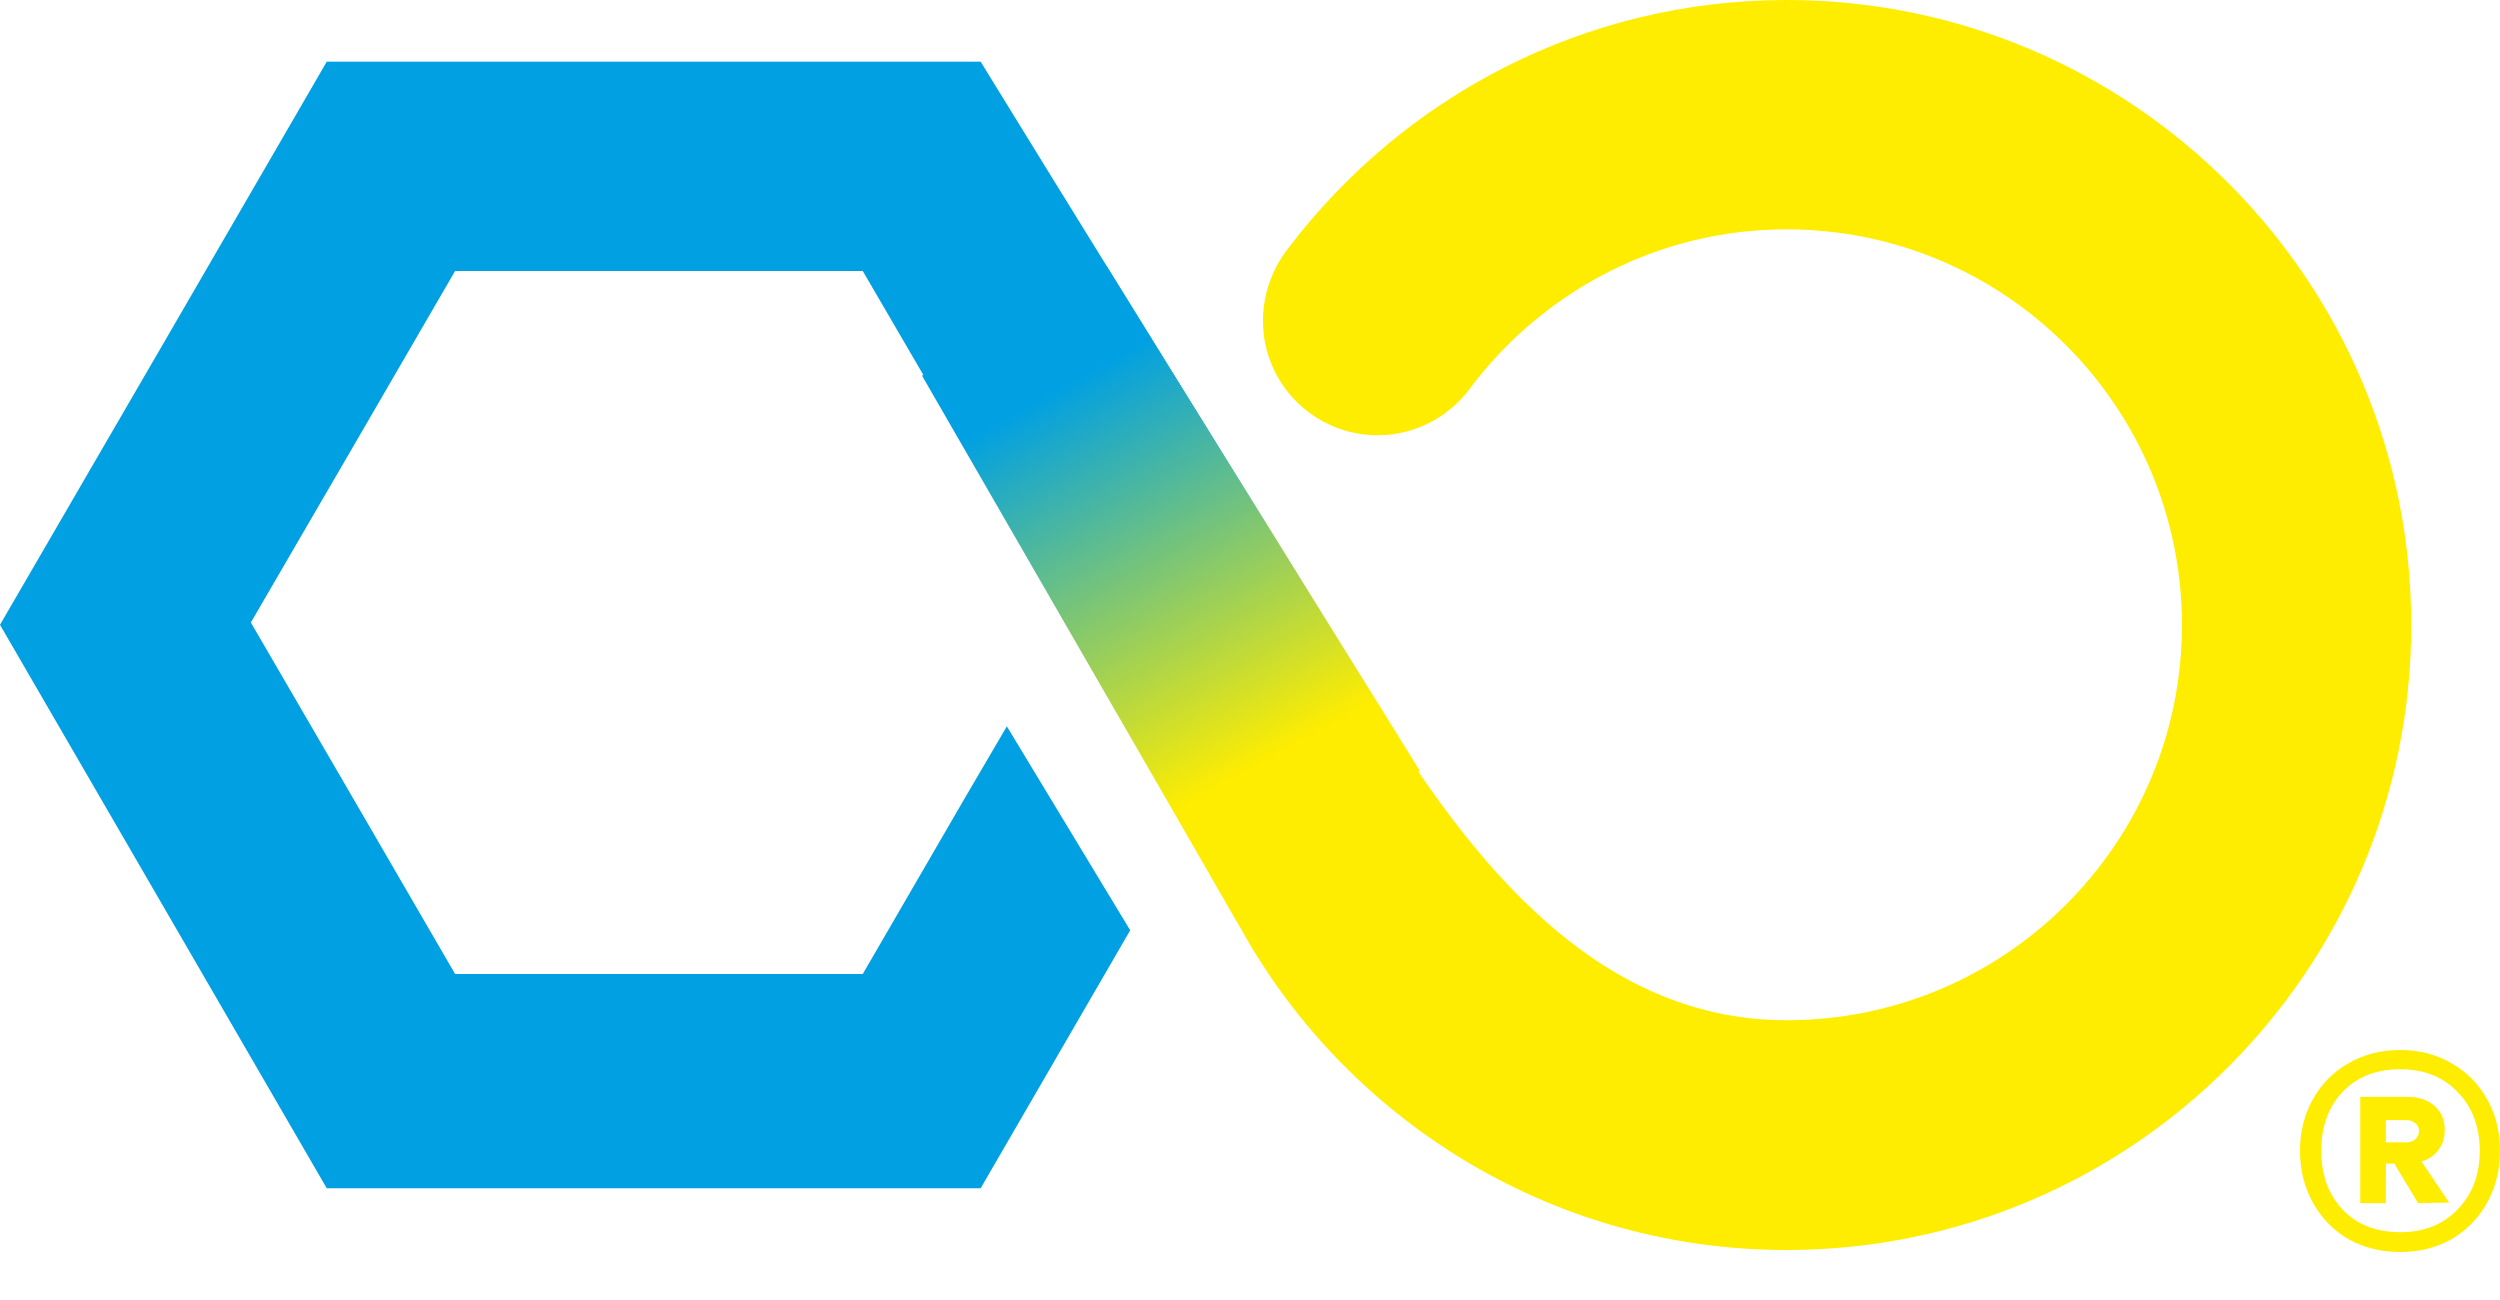
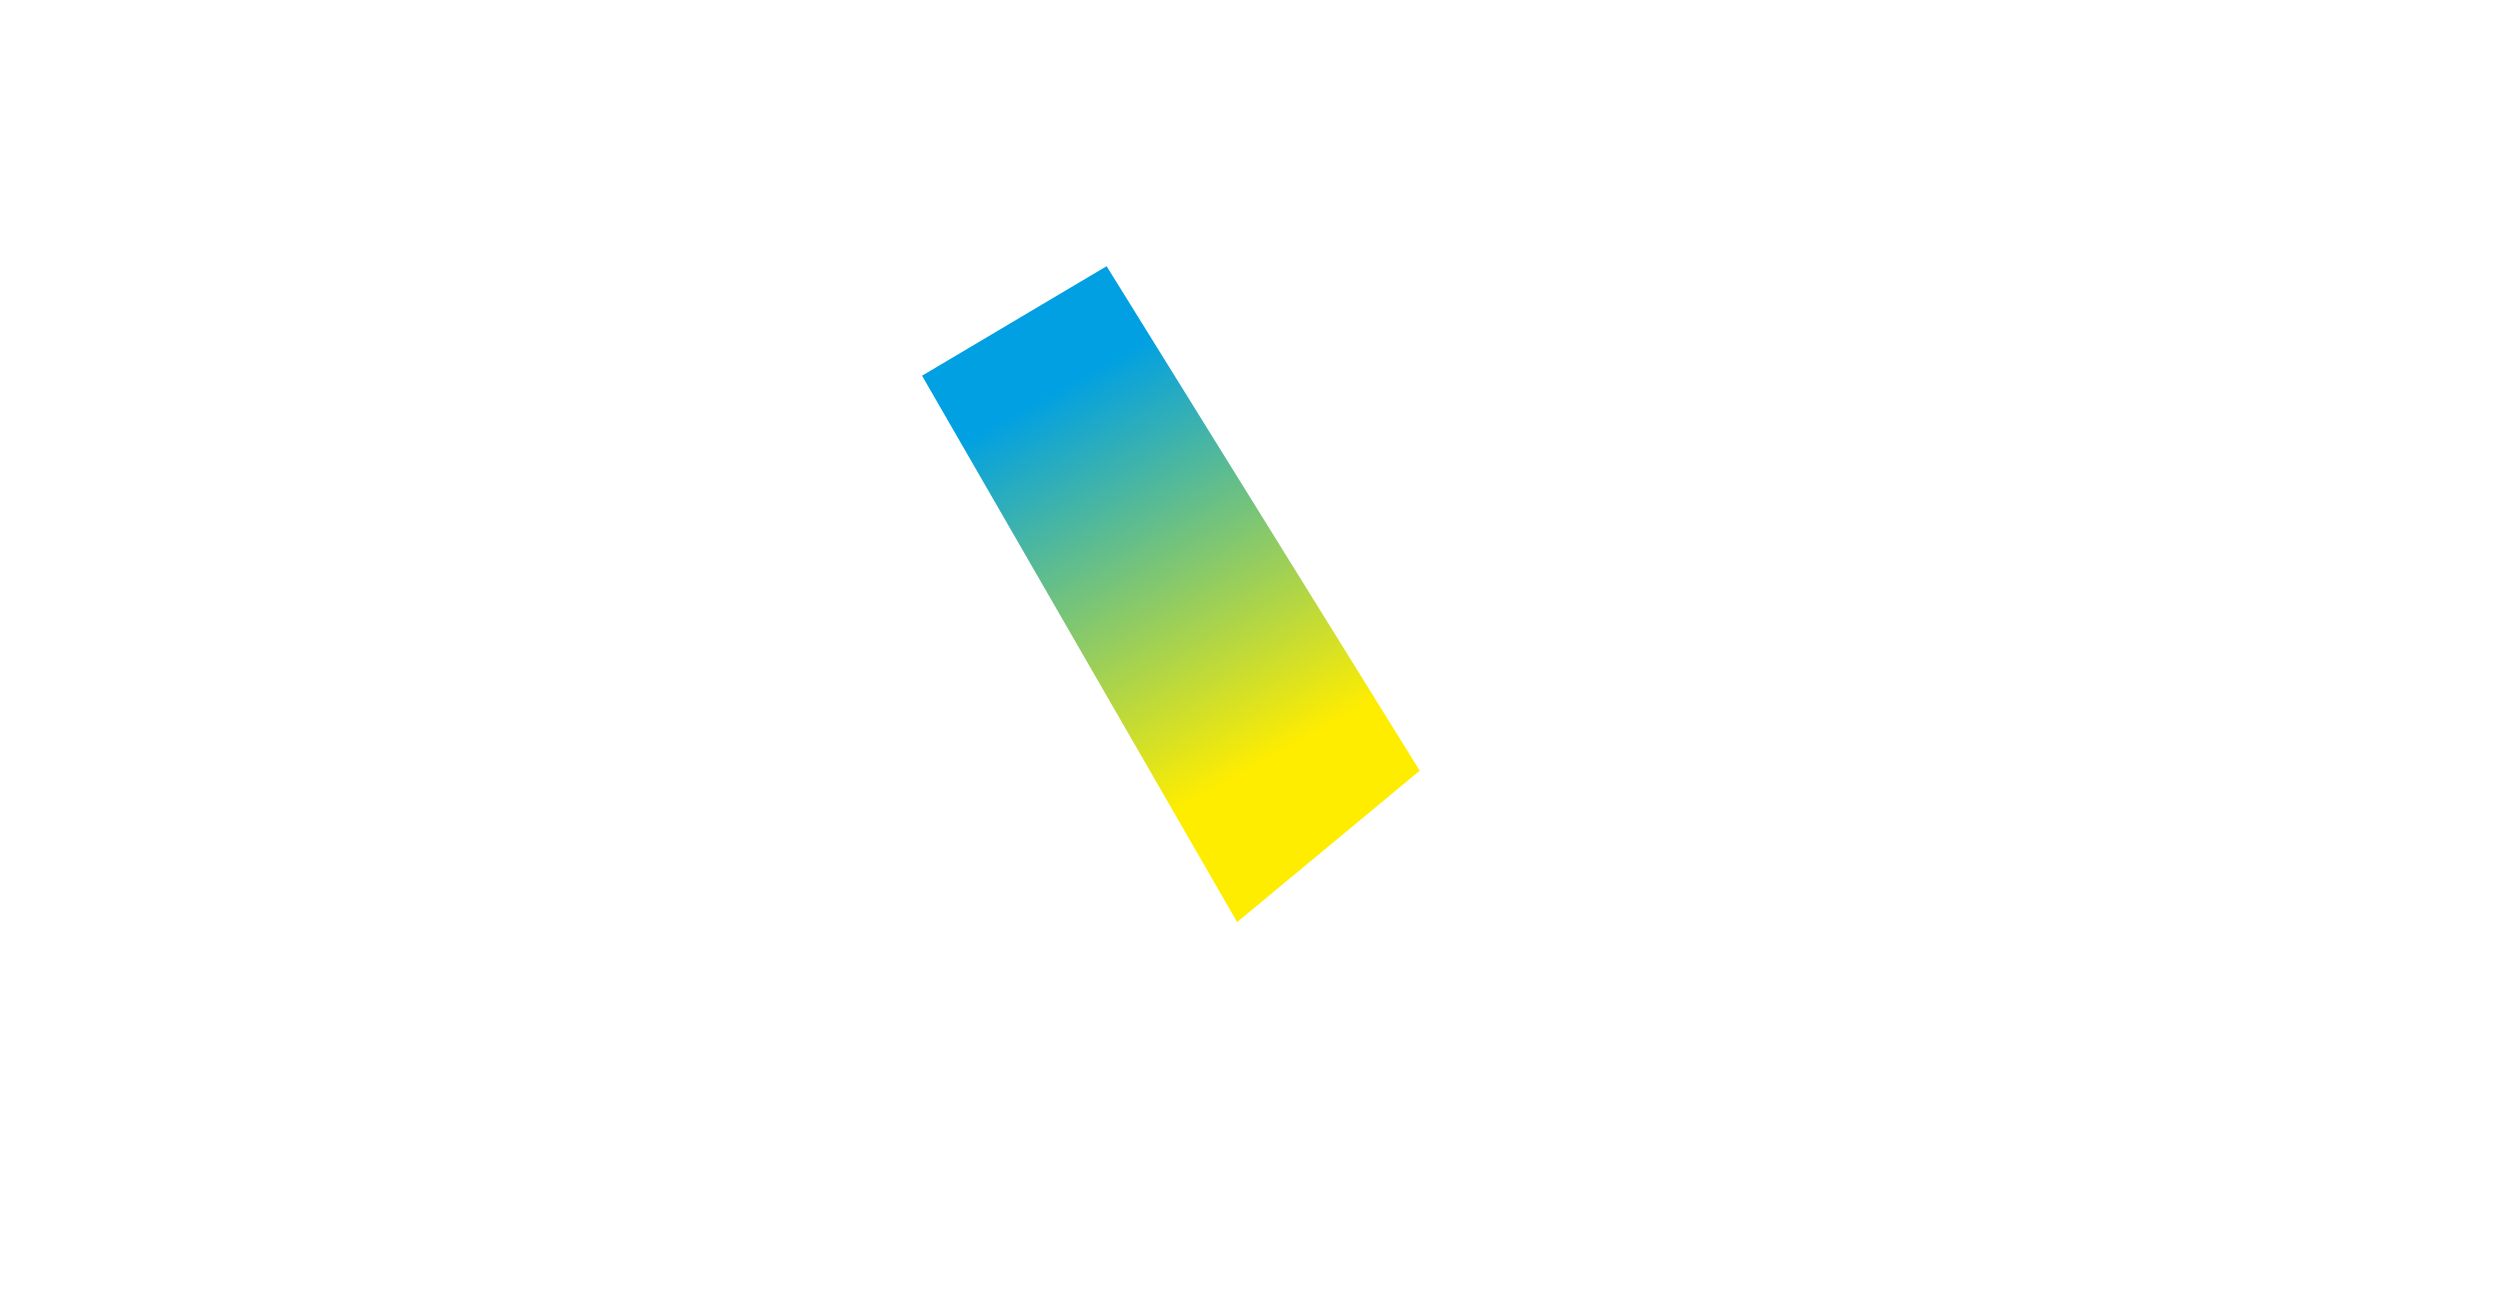
<svg xmlns="http://www.w3.org/2000/svg" width="50" height="26" viewBox="0 0 50 26" fill="none">
-   <path fill-rule="evenodd" clip-rule="evenodd" d="M35.73 0C42.631 0 48.225 5.596 48.225 12.5C48.225 19.404 42.631 25 35.73 25C31.152 25 27.136 22.522 24.966 18.835C24.227 17.542 23.497 16.248 22.758 14.948L22.204 13.986V13.993L22.212 14.001L22.219 14.009V14.016H22.227V14.024L22.235 14.032L22.242 14.039L22.25 14.047C22.258 14.055 22.258 14.055 22.265 14.062H22.273V14.078H22.289V14.086H22.304V14.093H22.312V14.101H22.327L22.335 14.109H22.343V14.116H22.373V14.124H22.396V14.132H22.412C22.419 14.132 22.419 14.132 22.427 14.132H22.442L22.45 14.139H22.466C22.473 14.139 22.481 14.139 22.489 14.139H22.512C22.512 14.132 22.519 14.132 22.519 14.132H22.55C22.558 14.132 22.573 14.124 22.581 14.124H22.589L22.596 14.116H22.604L22.612 14.109H22.619L22.635 14.101H22.642L22.65 14.093C22.804 14.009 22.85 13.816 22.766 13.662L22.258 12.785L22.181 12.654L21.989 12.308L21.981 12.3V12.292L21.973 12.284L21.965 12.277V12.261L21.958 12.246V12.223L21.95 12.215V12.161L21.942 12.154V12.138L21.95 12.13V12.077L21.958 12.069V12.046H21.965V12.03L21.973 12.023V12.007H21.981V11.992L21.989 11.984V11.977L21.996 11.969L22.004 11.961V11.954L22.012 11.946L22.027 11.938L22.035 11.93L22.042 11.923V11.907H22.05L22.058 11.9L22.066 11.892L22.073 11.884H22.081L22.089 11.877H22.096V11.869H22.104L22.119 11.861H22.127L22.135 11.853H22.15L22.158 11.846H22.166L22.173 11.838H22.219L22.227 11.823H22.304L22.312 11.838H22.343L22.35 11.846H22.373L22.381 11.853H22.389L22.396 11.861H22.412L22.419 11.869H22.427V11.877H22.435L22.442 11.884H22.45V11.892H22.466L22.473 11.9V11.907H22.481L22.489 11.923L22.496 11.93L22.504 11.938V11.946H22.512V11.954H22.519V11.961H22.527V11.977H22.543V11.984L22.743 12.331L22.82 12.461L23.027 12.831L23.035 12.839V12.846L23.043 12.854V12.87H23.058L23.066 12.877V12.885H23.073V12.893L23.081 12.9H23.089V12.908L23.096 12.916H23.104L23.112 12.923L23.12 12.931H23.127L23.135 12.939L23.15 12.954H23.158L23.166 12.962H23.181V12.97H23.197L23.204 12.977H23.235L23.243 12.985H23.373L23.381 12.977H23.412V12.97H23.427L23.435 12.962H23.443L23.45 12.954H23.458L23.466 12.939C23.62 12.854 23.674 12.662 23.581 12.508L23.474 12.323L23.366 12.138L23.204 11.861L23.043 11.576L22.973 11.453L22.581 10.776L22.312 10.306L22.304 10.299V10.291L22.296 10.276V10.26L22.289 10.252V10.237L22.273 10.229V10.199L22.265 10.183V10.114L22.273 10.098V10.068L22.289 10.06V10.045L22.296 10.037V10.014H22.304V9.998L22.312 9.991V9.983H22.319V9.975L22.327 9.968V9.96H22.335V9.952L22.343 9.945L22.35 9.929L22.358 9.921L22.373 9.914L22.381 9.906L22.389 9.898L22.396 9.891H22.404L22.412 9.883L22.419 9.875H22.427C22.581 9.783 22.781 9.829 22.866 9.983L23.135 10.46L23.527 11.13L23.604 11.253V11.268L23.766 11.538V11.546L23.881 11.73L23.927 11.815L24.035 12.015L24.658 13.093C24.751 13.247 24.943 13.3 25.097 13.216C25.251 13.123 25.305 12.923 25.22 12.769L25.143 12.646L24.435 11.422L24.42 11.407L24.32 11.23L24.158 10.945L24.151 10.93L24.081 10.814L23.535 9.86L23.527 9.852V9.837L23.52 9.829V9.821L23.512 9.814V9.798L23.504 9.791V9.768L23.497 9.752V9.637L23.504 9.629V9.598H23.512V9.575L23.52 9.567V9.552H23.527V9.544L23.535 9.537V9.529L23.543 9.521L23.55 9.514V9.498L23.558 9.49L23.566 9.483L23.581 9.475L23.589 9.467L23.597 9.46L23.604 9.452L23.612 9.444H23.62V9.437H23.627L23.635 9.429H23.643L23.651 9.413C23.804 9.329 23.997 9.383 24.081 9.537L24.643 10.491L24.712 10.607L24.72 10.622C24.805 10.776 24.997 10.83 25.159 10.745V10.737H25.166L25.174 10.73L25.181 10.722H25.189V10.707H25.197L25.212 10.699V10.691H25.22L25.228 10.684V10.676H25.235L25.243 10.668V10.66H25.251V10.653L25.259 10.645V10.637H25.266V10.622L25.274 10.614V10.607L25.282 10.599V10.591L25.297 10.583V10.568L25.305 10.56V10.545L25.312 10.53V10.476H25.32V10.46L26.759 12.816L27.228 13.608L27.22 13.616C29.152 16.872 31.721 20.405 35.73 20.405C40.1 20.405 43.639 16.864 43.639 12.5C43.639 8.136 40.1 4.587 35.73 4.587C33.176 4.587 30.906 5.811 29.459 7.689C29.044 8.297 28.344 8.705 27.551 8.705C26.29 8.705 25.259 7.682 25.259 6.419C25.259 5.85 25.466 5.334 25.789 4.934C28.075 1.94 31.675 0 35.73 0ZM22.058 11.161C22.15 11.315 22.096 11.507 21.95 11.599C21.788 11.684 21.588 11.63 21.504 11.476C21.412 11.322 21.465 11.122 21.627 11.038C21.781 10.945 21.973 11.007 22.058 11.161ZM22.512 14.139C22.512 14.132 22.519 14.132 22.519 14.132L22.512 14.139ZM23.866 13.454H23.851V13.47H23.82V13.477H23.804L23.797 13.485H23.789V13.493H23.774V13.501H23.758V13.508H23.75V13.516H23.735V13.524H23.727V13.531H23.72L23.712 13.539L23.704 13.555V13.562H23.697V13.57H23.689C23.612 13.67 23.597 13.816 23.666 13.932C23.75 14.086 23.951 14.132 24.104 14.047C24.251 13.955 24.304 13.762 24.22 13.608C24.143 13.485 23.997 13.424 23.866 13.454Z" fill="#FFED00" />
-   <path fill-rule="evenodd" clip-rule="evenodd" d="M19.613 1.234L20.954 3.412L25.309 10.457V10.472H25.301V10.526L25.293 10.541V10.556L25.285 10.564V10.579L25.27 10.587V10.595L25.262 10.602V10.61L25.255 10.625V10.633H25.247V10.641L25.239 10.648V10.656H25.232V10.664L25.224 10.671H25.216V10.679L25.209 10.687H25.201V10.694L25.185 10.702H25.178V10.717H25.17L25.162 10.725L25.154 10.733H25.147V10.74C24.985 10.825 24.792 10.771 24.707 10.625L24.7 10.602L24.068 9.537C23.983 9.384 23.79 9.33 23.636 9.414L23.629 9.43H23.621L23.613 9.437H23.605V9.445H23.598L23.59 9.453L23.582 9.46L23.575 9.468L23.567 9.476L23.552 9.483L23.544 9.491L23.536 9.498V9.514L23.528 9.521L23.521 9.529V9.537L23.513 9.544V9.552H23.505V9.568L23.498 9.575V9.598H23.49V9.629L23.482 9.636V9.751L23.49 9.767V9.79L23.498 9.797V9.813L23.505 9.82V9.828L23.513 9.836V9.851L23.521 9.859L24.068 10.809L24.137 10.924L24.145 10.94L24.307 11.223L24.407 11.4L24.422 11.415L25.209 12.757C25.293 12.91 25.239 13.109 25.085 13.201C24.931 13.286 24.738 13.232 24.646 13.079L24.022 12.005L23.914 11.806L23.867 11.722L23.752 11.538V11.53L23.59 11.262V11.246L23.12 10.457L22.85 9.981C22.765 9.828 22.565 9.782 22.411 9.874H22.403L22.395 9.882L22.388 9.889H22.38L22.372 9.897L22.365 9.905L22.357 9.912L22.342 9.92L22.334 9.928L22.326 9.943L22.319 9.951V9.958H22.311V9.966L22.303 9.974V9.981H22.295V9.989L22.288 9.997V10.012H22.28V10.035L22.272 10.043V10.058L22.257 10.066V10.097L22.249 10.112V10.181L22.257 10.196V10.227L22.272 10.235V10.25L22.28 10.258V10.273L22.288 10.288V10.296L22.295 10.303L22.565 10.771L22.958 11.446L23.027 11.568L23.189 11.852L23.351 12.128L23.459 12.312L23.567 12.496C23.659 12.649 23.605 12.841 23.451 12.925L23.444 12.941H23.436L23.428 12.948H23.421L23.413 12.956H23.397V12.964H23.367L23.359 12.971H23.228L23.22 12.964H23.189L23.182 12.956H23.166V12.948H23.151L23.143 12.941H23.135L23.12 12.925L23.112 12.918H23.105L23.097 12.91L23.089 12.902H23.081L23.074 12.895V12.887H23.066L23.058 12.879V12.872H23.051V12.864L23.043 12.856H23.027V12.841L23.02 12.833V12.826L23.012 12.818L22.804 12.45L22.727 12.32L22.619 12.136L22.526 11.975C22.526 11.967 22.526 11.967 22.511 11.959C22.511 11.959 22.511 11.952 22.503 11.952C22.503 11.944 22.496 11.944 22.496 11.936H22.488V11.929L22.48 11.921L22.473 11.913L22.465 11.898H22.457V11.89L22.45 11.883H22.434V11.875H22.426L22.419 11.867H22.411C22.411 11.86 22.403 11.86 22.403 11.86L22.395 11.852H22.38L22.372 11.844H22.365L22.357 11.837H22.334L22.326 11.829H22.295L22.288 11.814H22.211L22.203 11.829H22.157L22.149 11.837H22.141L22.134 11.844H22.118L22.11 11.852H22.103L22.087 11.86H22.08V11.867H22.072L22.064 11.875H22.056L22.049 11.883L22.041 11.89L22.033 11.898H22.026V11.913L22.018 11.921L22.01 11.929L21.995 11.936L21.987 11.944V11.952L21.979 11.959L21.972 11.967V11.975L21.964 11.982V11.998H21.956V12.013L21.948 12.021V12.036H21.941V12.059L21.933 12.067V12.12L21.925 12.128V12.143L21.933 12.151V12.205L21.941 12.212V12.235L21.948 12.251V12.266L21.956 12.274L21.964 12.281V12.289L21.972 12.297L22.064 12.458L22.164 12.642L22.241 12.772L22.75 13.646C22.835 13.799 22.789 13.991 22.634 14.075L22.627 14.083H22.619L22.604 14.091H22.596L22.588 14.098H22.581L22.573 14.106H22.565C22.419 14.152 22.257 14.098 22.187 13.968L21.432 12.603L19.521 9.307L17.255 5.42H9.102L7.059 8.939L5.017 12.45L7.059 15.961L9.102 19.48H17.255L19.297 15.961L20.137 14.527L22.604 18.606L19.613 23.765H6.535L3.268 18.131L0 12.496L3.268 6.869L6.535 1.234H19.613ZM22.041 11.154C22.134 11.308 22.08 11.499 21.933 11.591C21.771 11.676 21.571 11.622 21.486 11.469C21.394 11.315 21.448 11.116 21.609 11.032C21.764 10.94 21.956 11.001 22.041 11.154ZM24.207 13.592C24.291 13.746 24.237 13.937 24.091 14.029C23.937 14.114 23.736 14.068 23.652 13.914C23.552 13.761 23.613 13.562 23.767 13.477C23.921 13.393 24.114 13.439 24.207 13.592Z" fill="#00A0E3" />
  <path fill-rule="evenodd" clip-rule="evenodd" d="M22.132 5.324L18.441 7.514L24.743 18.442L28.395 15.414L22.132 5.324Z" fill="url(#paint0_linear_696_1345)" />
-   <path d="M48.005 21C48.387 21 48.729 21.089 49.032 21.267C49.335 21.438 49.572 21.678 49.743 21.988C49.914 22.291 50 22.633 50 23.015C50 23.397 49.914 23.742 49.743 24.052C49.572 24.361 49.335 24.605 49.032 24.783C48.729 24.954 48.387 25.04 48.005 25.04C47.617 25.04 47.271 24.954 46.968 24.783C46.665 24.605 46.428 24.361 46.257 24.052C46.086 23.742 46 23.397 46 23.015C46 22.633 46.086 22.291 46.257 21.988C46.428 21.678 46.665 21.438 46.968 21.267C47.271 21.089 47.617 21 48.005 21ZM48.005 24.644C48.479 24.644 48.861 24.493 49.151 24.19C49.447 23.887 49.595 23.495 49.595 23.015C49.595 22.534 49.447 22.142 49.151 21.84C48.861 21.537 48.479 21.385 48.005 21.385C47.524 21.385 47.139 21.537 46.849 21.84C46.566 22.142 46.425 22.534 46.425 23.015C46.425 23.495 46.566 23.887 46.849 24.19C47.139 24.493 47.524 24.644 48.005 24.644ZM48.894 22.6C48.894 22.758 48.851 22.893 48.765 23.005C48.686 23.11 48.575 23.186 48.43 23.232L48.983 24.052L48.361 24.062L47.886 23.272H47.718V24.062H47.205V21.938H48.153C48.377 21.938 48.555 21.997 48.686 22.116C48.825 22.235 48.894 22.396 48.894 22.6ZM47.718 22.847H48.123C48.196 22.847 48.255 22.827 48.301 22.788C48.354 22.748 48.38 22.692 48.38 22.62C48.38 22.547 48.354 22.495 48.301 22.462C48.255 22.422 48.196 22.402 48.123 22.402H47.718V22.847Z" fill="#FFED00" />
  <defs>
    <linearGradient id="paint0_linear_696_1345" x1="21.219" y1="7.716" x2="25.386" y2="15.201" gradientUnits="userSpaceOnUse">
      <stop stop-color="#00A0E3" />
      <stop offset="1" stop-color="#FFED00" />
    </linearGradient>
  </defs>
</svg>